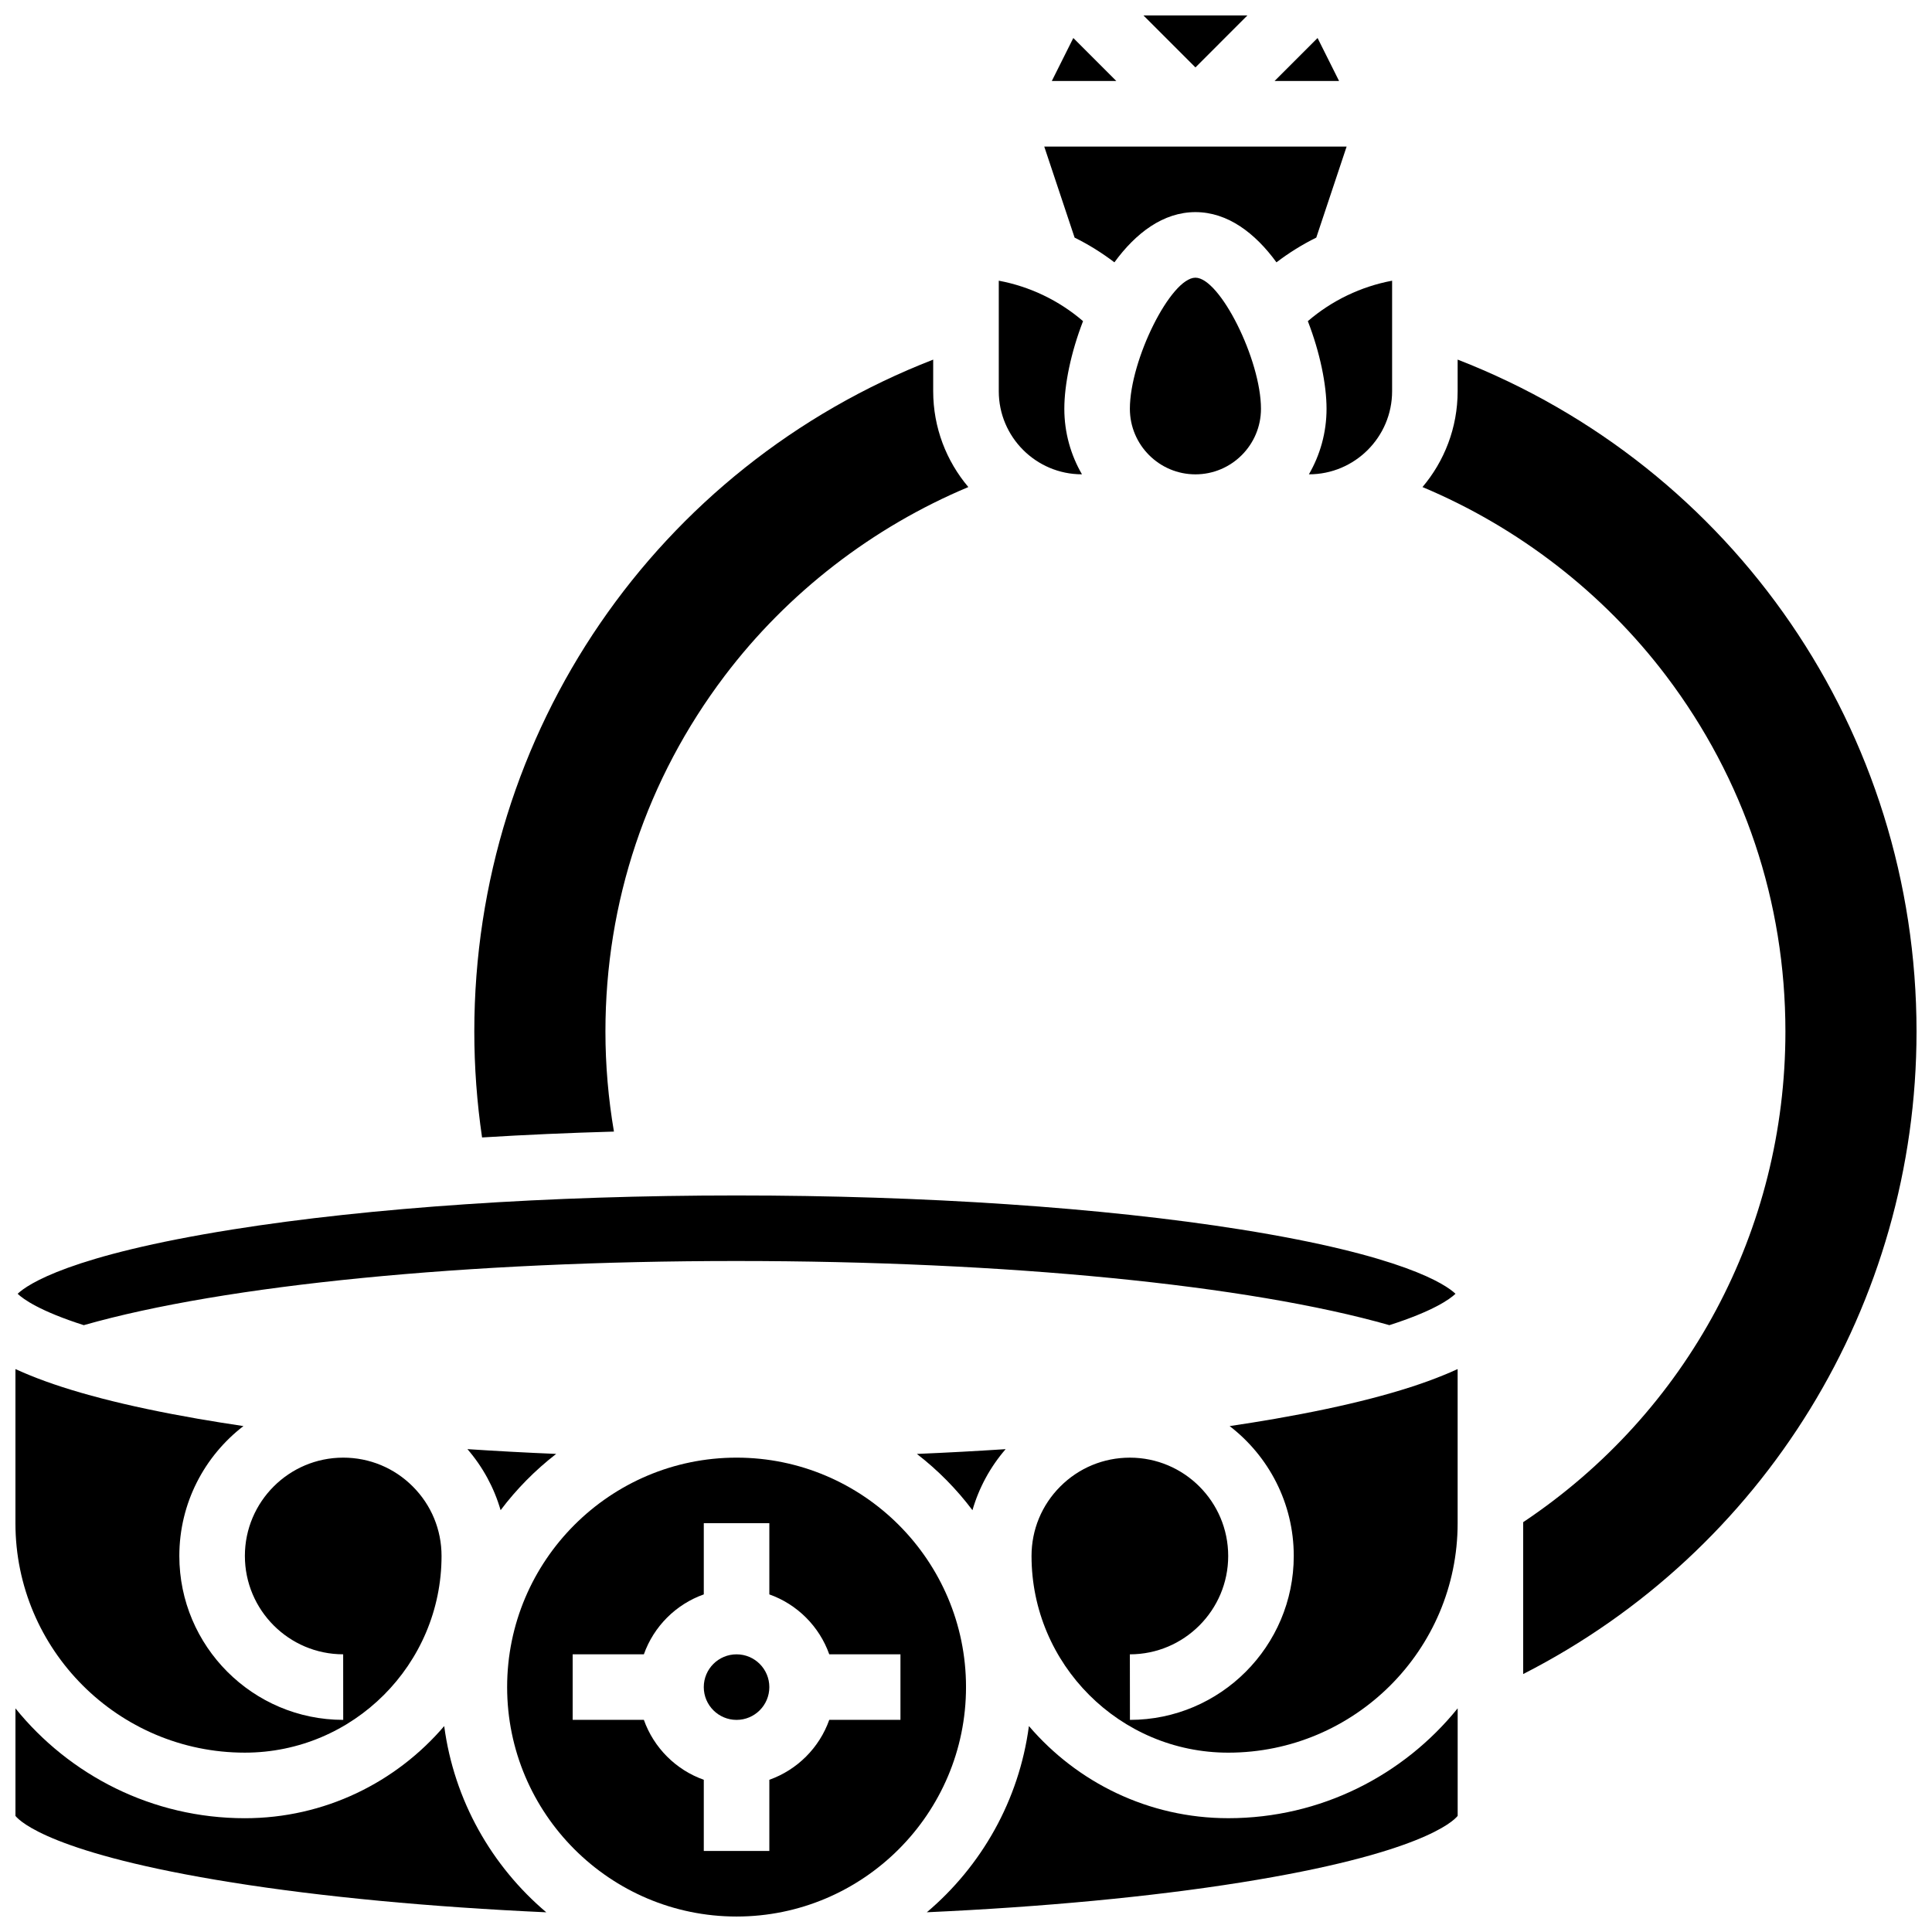
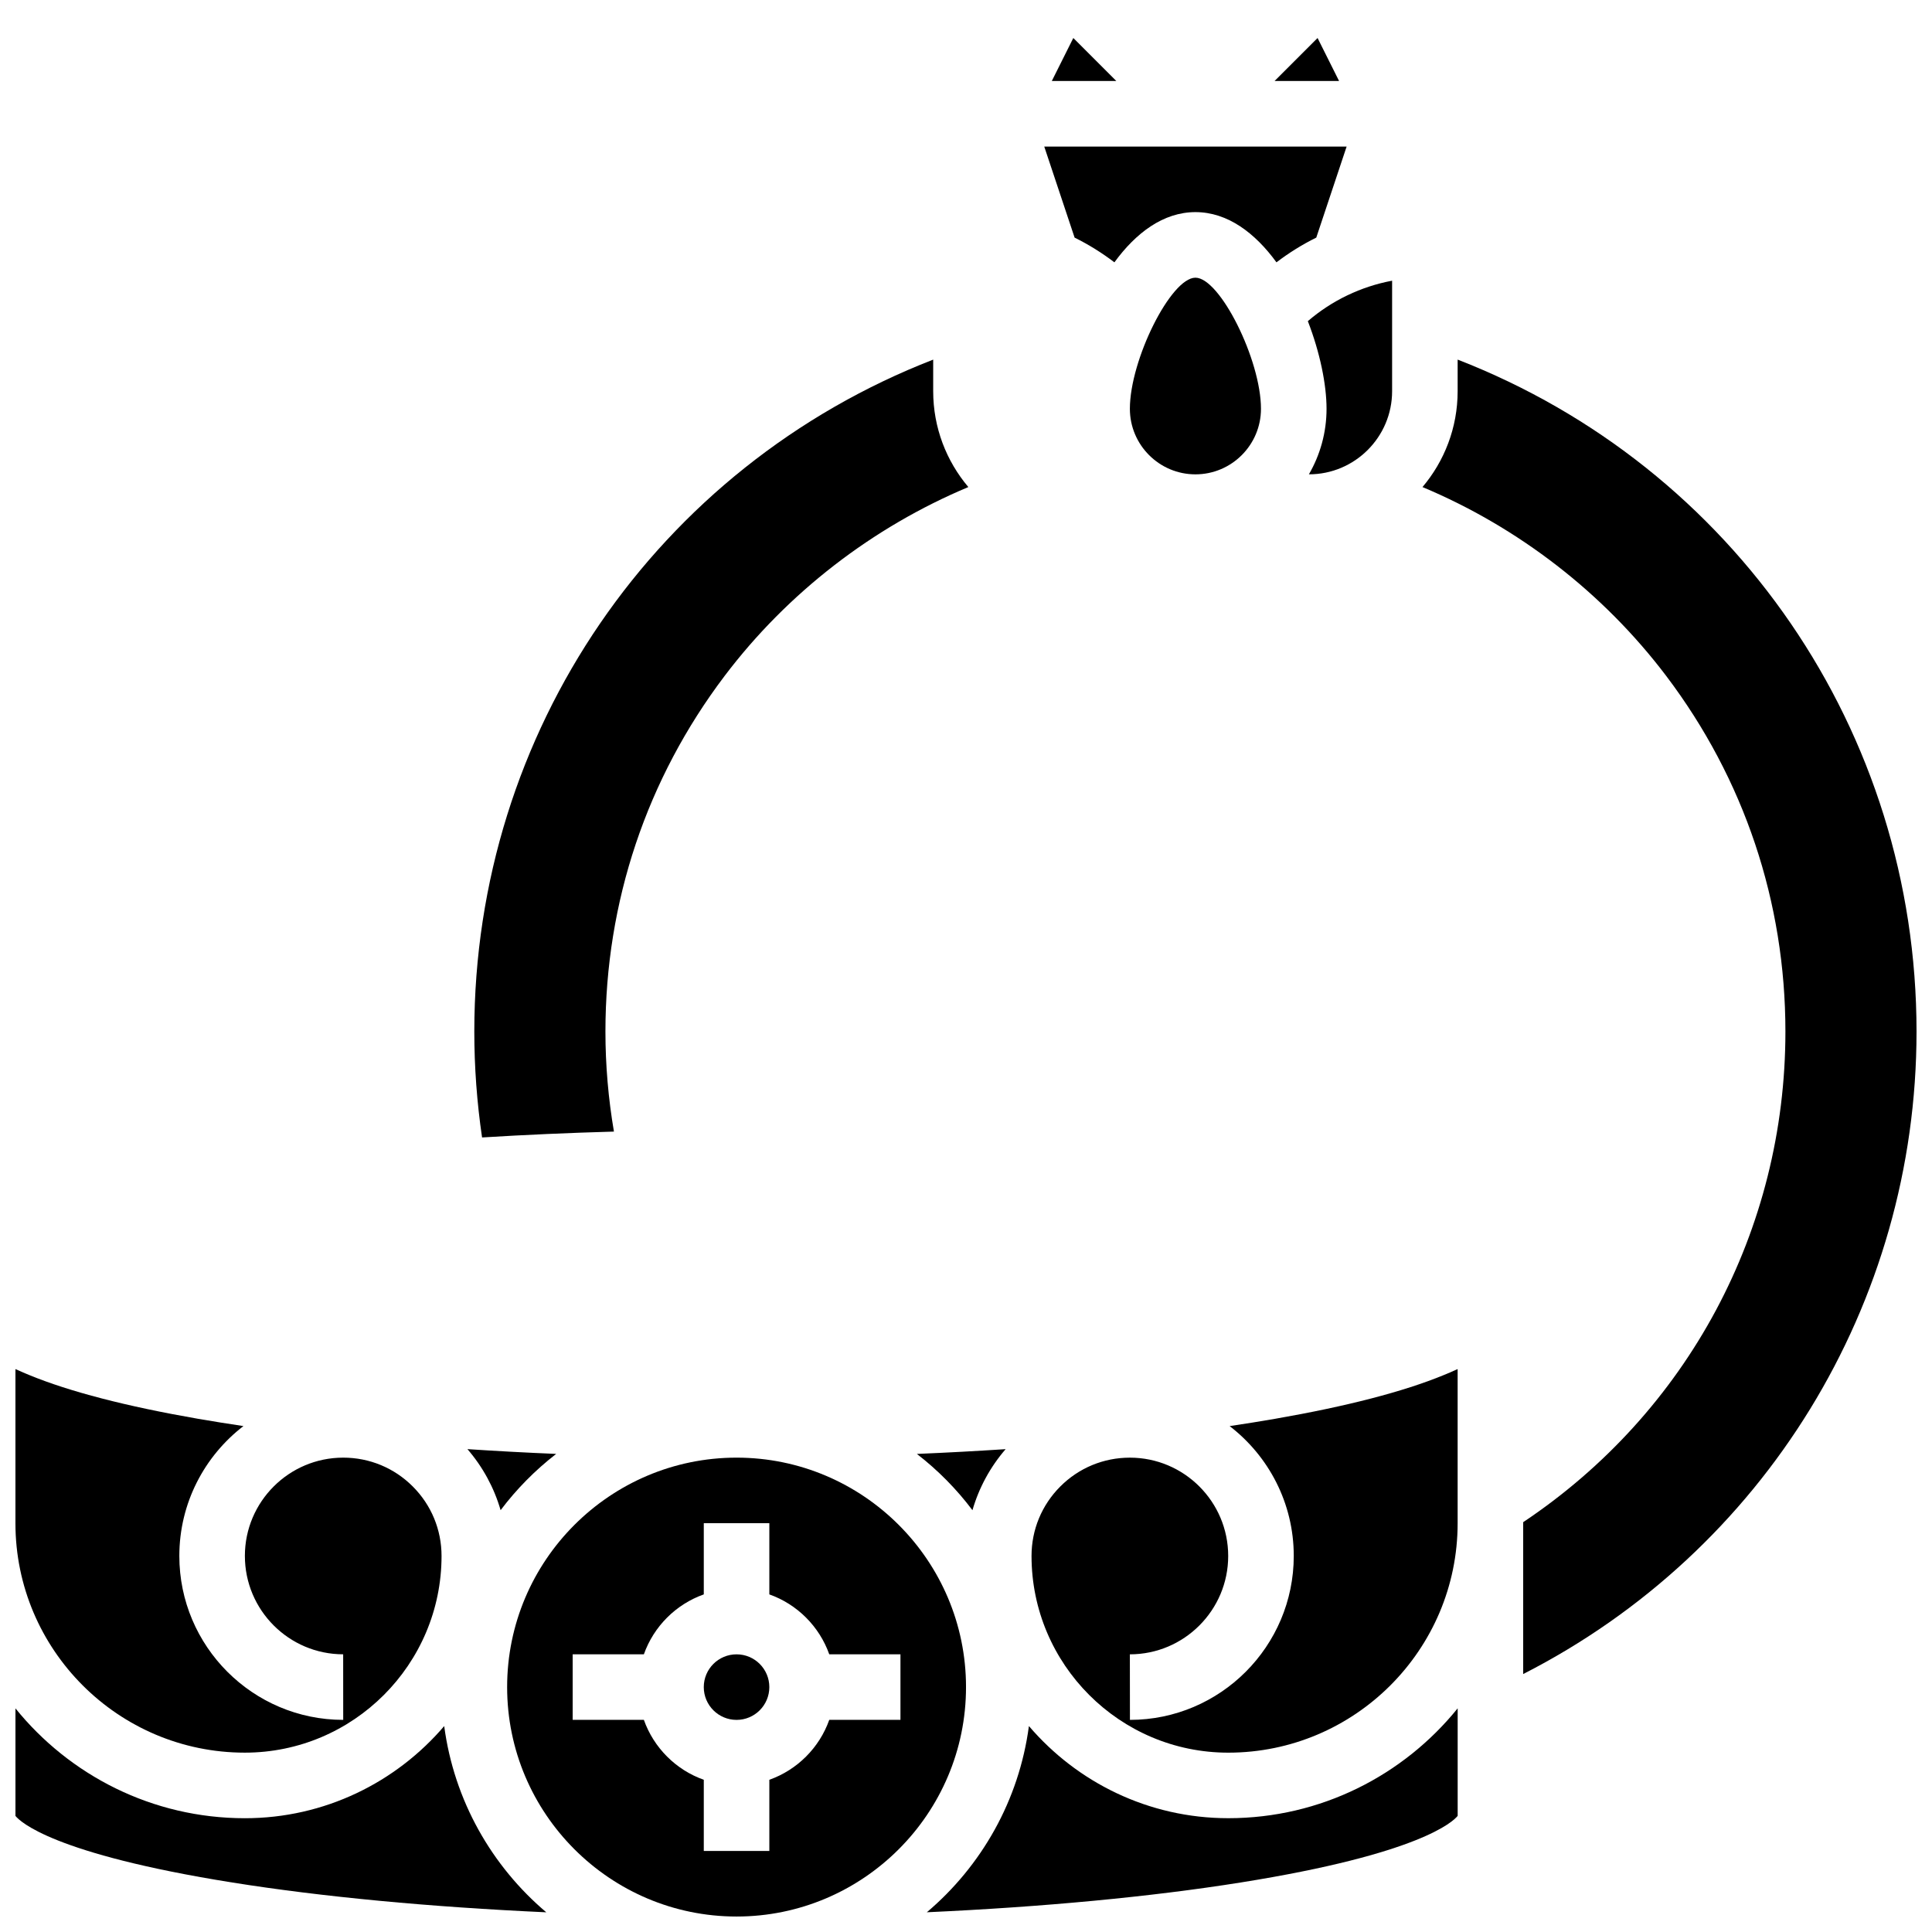
<svg xmlns="http://www.w3.org/2000/svg" width="800px" height="800px" version="1.1" viewBox="144 144 512 512">
  <defs>
    <clipPath id="f">
      <path d="m148.09 460h381.91v36h-381.91z" />
    </clipPath>
    <clipPath id="e">
-       <path d="m447 148.09h28v13.906h-28z" />
+       <path d="m447 148.09v13.906h-28z" />
    </clipPath>
    <clipPath id="d">
      <path d="m278 530h122v121.9h-122z" />
    </clipPath>
    <clipPath id="c">
      <path d="m520 239h131.9v349h-131.9z" />
    </clipPath>
    <clipPath id="b">
      <path d="m148.09 596h140.91v55h-140.91z" />
    </clipPath>
    <clipPath id="a">
      <path d="m148.09 506h113.91v103h-113.91z" />
    </clipPath>
  </defs>
  <path d="m306.7 443.88c-1.488-8.727-2.254-17.602-2.254-26.512 0-34.34 10.926-66.93 31.59-94.246 16.68-22.047 39.23-39.414 64.586-50.047-5.805-6.863-9.316-15.727-9.316-25.398v-8.375c-73.215 28.461-121.61 98.57-121.61 178.07 0 9.402 0.695 18.812 2.055 28.066 11.309-0.699 22.996-1.219 34.945-1.555z" />
-   <path d="m430.71 269.7h0.023c-2.969-5.117-4.676-11.047-4.676-17.371 0-6.418 1.75-14.934 4.961-23.223-6.371-5.481-14.098-9.18-22.332-10.719v29.289c-0.004 12.141 9.879 22.023 22.023 22.023z" />
  <path d="m460.8 217.59c-6.496 0-17.371 21.758-17.371 34.746 0 9.578 7.793 17.371 17.371 17.371 9.578 0 17.371-7.793 17.371-17.371 0-12.988-10.879-34.746-17.371-34.746z" />
  <g clip-path="url(#f)">
-     <path d="m339.2 478.18c71.336 0 135.63 6.34 173 17 11.625-3.723 16.008-6.875 17.523-8.316-2.637-2.504-13.891-10.176-56.902-17.035-36.484-5.816-83.941-9.02-133.62-9.02-49.688 0-97.141 3.203-133.62 9.023-43.016 6.856-54.27 14.527-56.906 17.035 1.516 1.441 5.898 4.594 17.523 8.316 37.371-10.664 101.67-17.004 173-17.004z" />
-   </g>
+     </g>
  <path d="m439.33 213.52c5.664-7.773 12.945-13.309 21.473-13.309 8.527 0 15.809 5.535 21.473 13.309 3.312-2.519 6.84-4.719 10.551-6.551l8.043-24.129h-80.133l8.043 24.129c3.707 1.836 7.238 4.031 10.551 6.551z" />
  <path d="m490.9 269.7c12.141 0 22.023-9.883 22.023-22.023v-29.289c-8.234 1.539-15.961 5.238-22.332 10.719 3.211 8.285 4.957 16.801 4.957 23.223 0 6.324-1.707 12.258-4.676 17.371h0.027z" />
  <g clip-path="url(#e)">
    <path d="m474.58 148.09h-27.551l13.777 13.777z" />
  </g>
  <path d="m401.71 544.22c1.715-5.93 4.691-11.43 8.793-16.18-7.668 0.504-15.516 0.926-23.516 1.266 5.547 4.293 10.508 9.305 14.723 14.914z" />
  <path d="m428.44 154.07-5.699 11.395h17.094z" />
  <path d="m493.17 154.07-11.395 11.395h17.094z" />
  <path d="m481.95 519.99c-3.898 0.676-7.934 1.324-12.082 1.938 10.324 7.945 16.992 20.41 16.992 34.41 0 23.957-19.477 43.441-43.414 43.449l-0.02-17.371h0.016c14.359-0.008 26.043-11.699 26.043-26.062 0-14.379-11.684-26.059-26.051-26.059-6.973 0-13.516 2.711-18.438 7.633s-7.633 11.469-7.629 18.43c0.008 28.738 23.391 52.117 52.125 52.117 33.523 0 60.797-27.273 60.797-60.797v-40.859c-1.48 0.684-2.769 1.215-3.711 1.602-10.645 4.379-25.66 8.273-44.629 11.57z" />
  <g clip-path="url(#d)">
    <path d="m339.2 530.29c-33.527 0-60.805 27.277-60.805 60.805s27.277 60.805 60.805 60.805c33.527 0 60.805-27.277 60.805-60.805s-27.277-60.805-60.805-60.805zm24.562 69.492c-2.621 7.391-8.488 13.258-15.879 15.879v18.867h-17.371v-18.867c-7.391-2.621-13.258-8.488-15.879-15.879h-18.867v-17.371h18.867c2.621-7.391 8.488-13.258 15.879-15.879v-18.867h17.371v18.867c7.391 2.621 13.258 8.488 15.879 15.879h18.867v17.371z" />
  </g>
  <path d="m469.5 625.84c-21.129 0-40.07-9.492-52.828-24.418-2.613 19.699-12.578 37.102-27.051 49.348 30.797-1.402 59.344-4.09 83.199-7.894 47.566-7.586 56.293-16.168 57.477-17.652v-28.496c-14.34 17.742-36.262 29.113-60.797 29.113z" />
  <path d="m291.39 529.3c-7.996-0.336-15.848-0.758-23.516-1.266 4.102 4.754 7.078 10.254 8.793 16.18 4.219-5.606 9.18-10.617 14.723-14.914z" />
  <g clip-path="url(#c)">
    <path d="m530.29 239.3v8.375c0 9.672-3.512 18.535-9.316 25.402 25.359 10.633 47.906 28.004 64.586 50.047 20.672 27.316 31.594 59.906 31.594 94.246 0 52.645-25.887 100.89-69.492 130.02v40.246c63.738-32.5 104.24-97.949 104.24-170.27 0-79.5-48.391-149.61-121.61-178.07z" />
  </g>
  <g clip-path="url(#b)">
    <path d="m261.72 601.43c-12.758 14.926-31.699 24.418-52.828 24.418-24.535 0-46.453-11.371-60.797-29.109v28.496c1.184 1.484 9.91 10.066 57.477 17.652 23.855 3.805 52.406 6.492 83.199 7.894-14.473-12.25-24.438-29.652-27.051-49.352z" />
  </g>
  <g clip-path="url(#a)">
    <path d="m208.89 608.47c28.734 0 52.117-23.379 52.125-52.113 0-6.961-2.707-13.508-7.629-18.43-4.922-4.926-11.469-7.637-18.43-7.637-14.375 0-26.059 11.684-26.059 26.039 0 14.379 11.684 26.07 26.047 26.078l0.012 17.375h-0.016c-23.941-0.012-43.414-19.496-43.414-43.434 0-14.012 6.668-26.48 16.988-34.426-4.148-0.617-8.184-1.262-12.082-1.938-18.969-3.297-33.984-7.191-44.629-11.566-0.941-0.387-2.231-0.918-3.711-1.602v40.855c0 33.523 27.273 60.797 60.797 60.797z" />
  </g>
  <path d="m347.88 591.1c0 4.797-3.887 8.688-8.684 8.688-4.797 0-8.688-3.891-8.688-8.688s3.891-8.684 8.688-8.684c4.797 0 8.684 3.887 8.684 8.684" />
</svg>